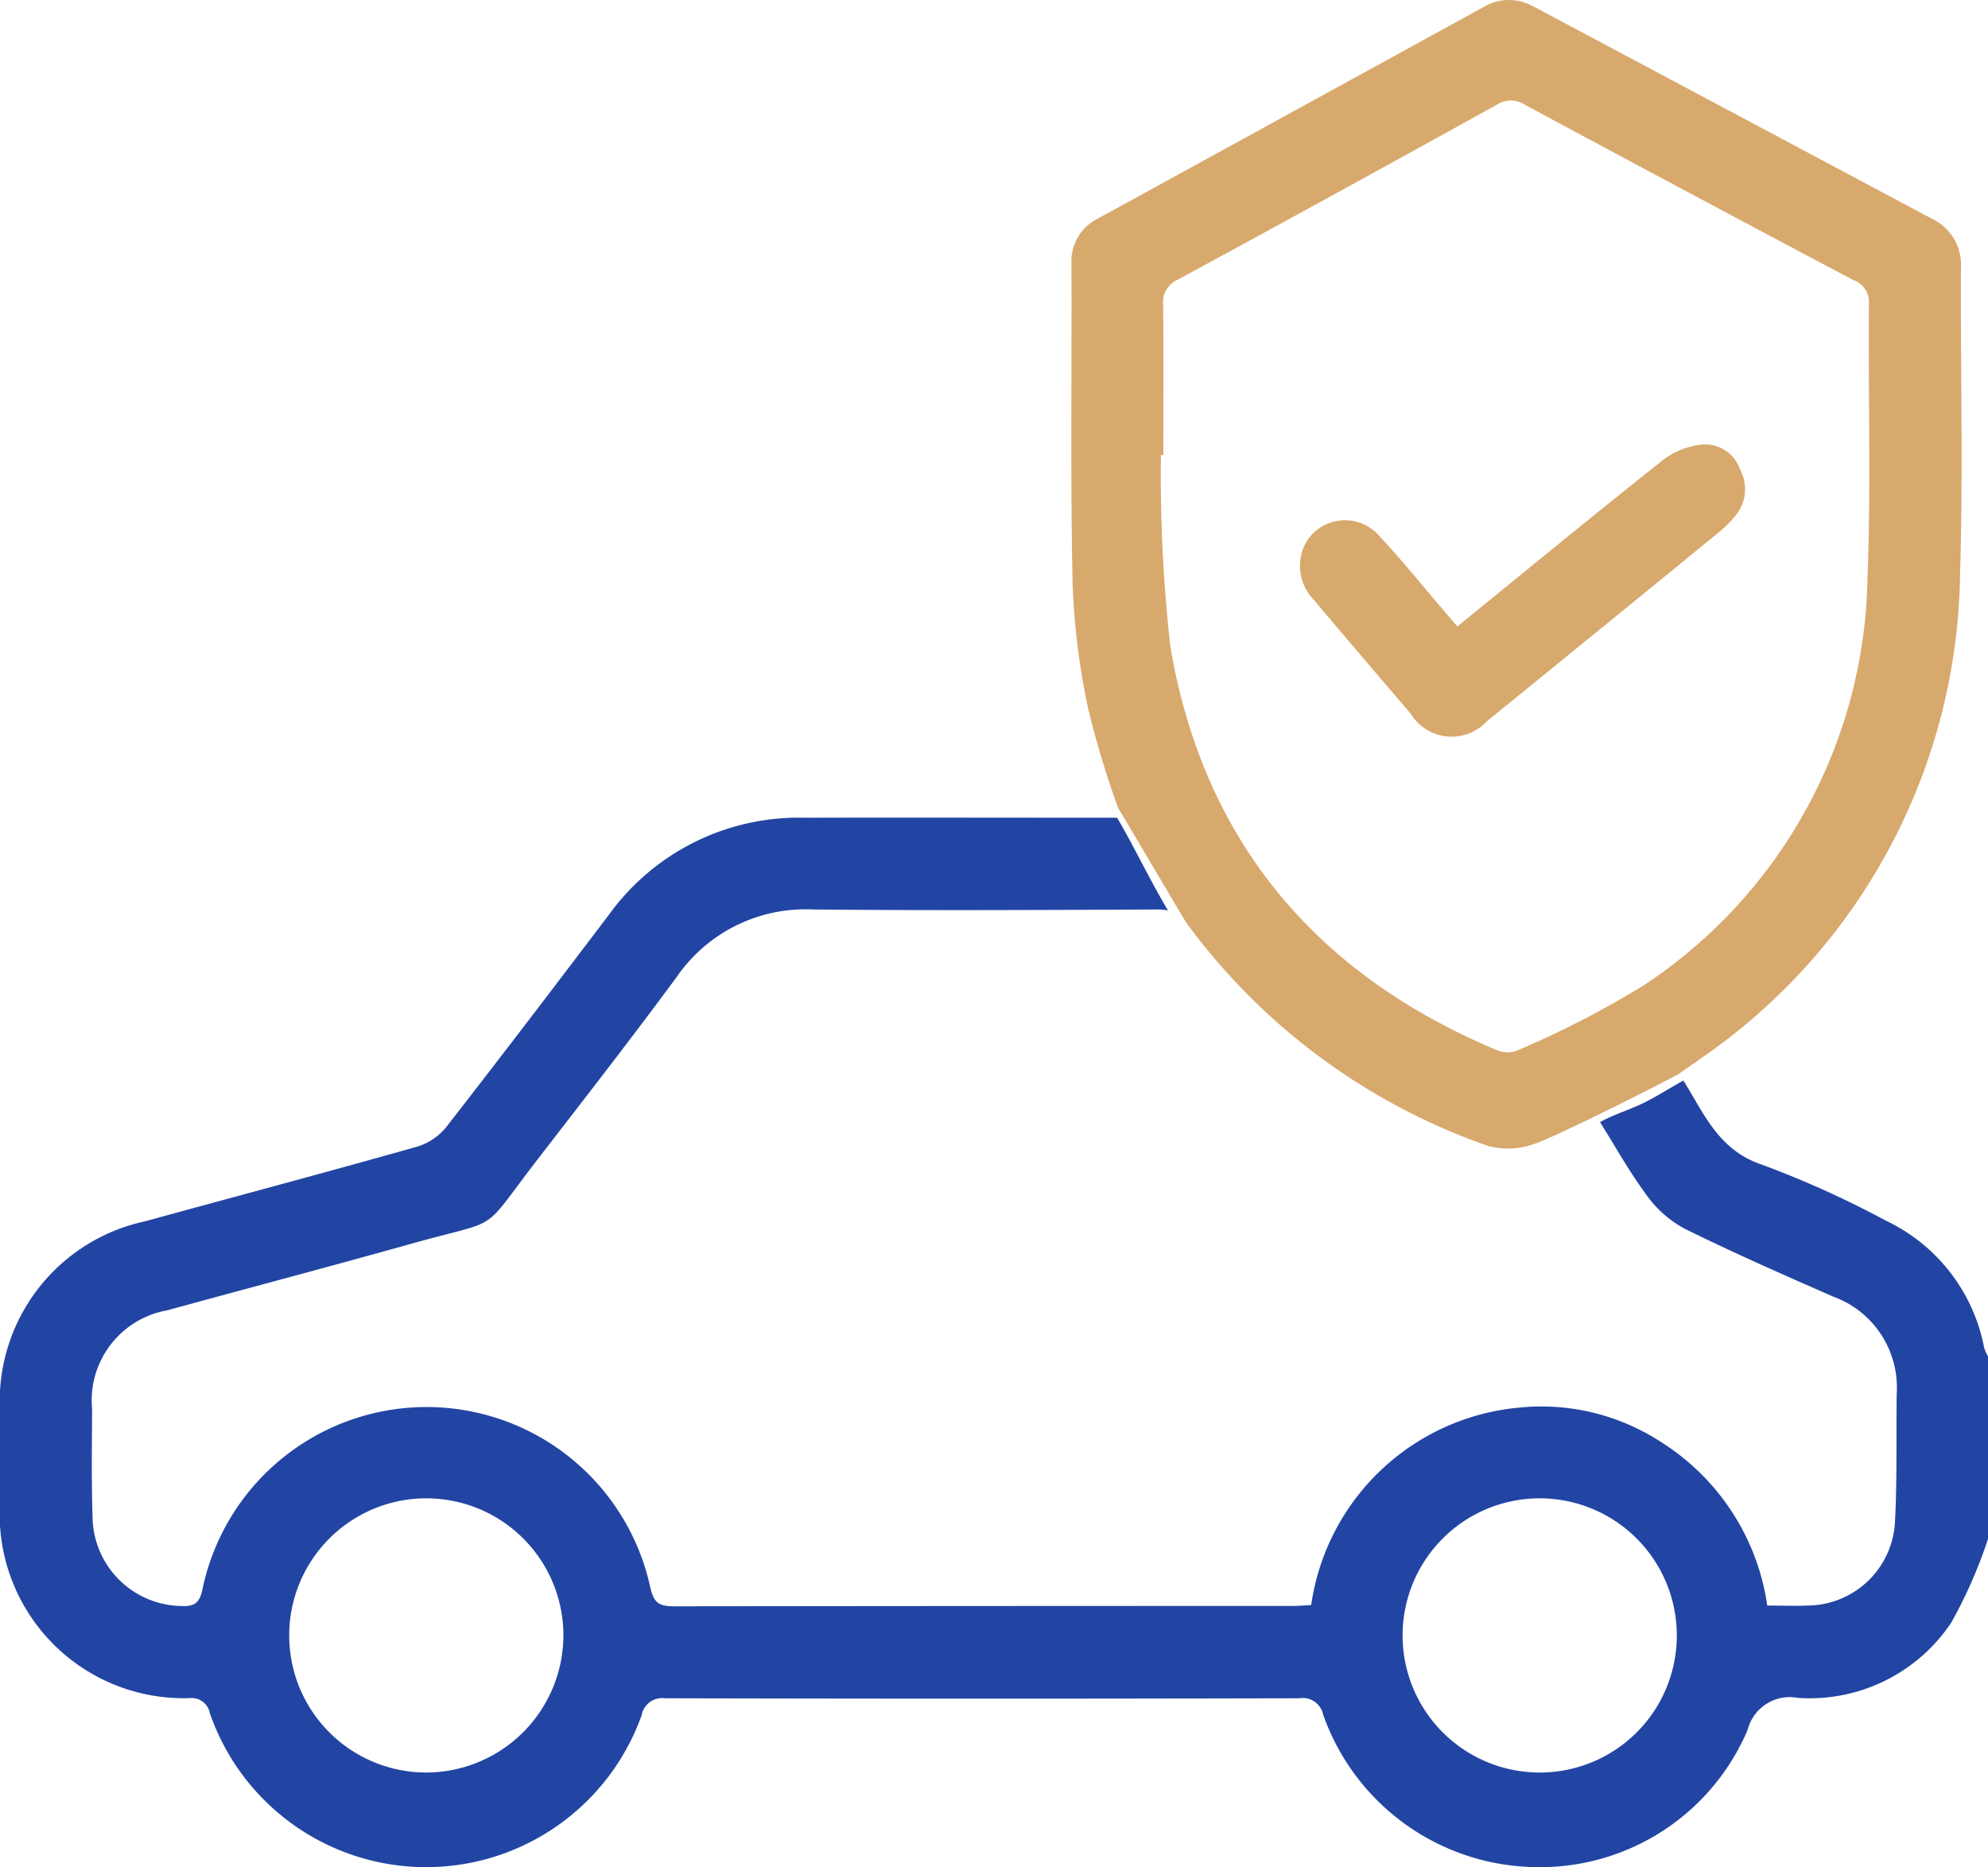
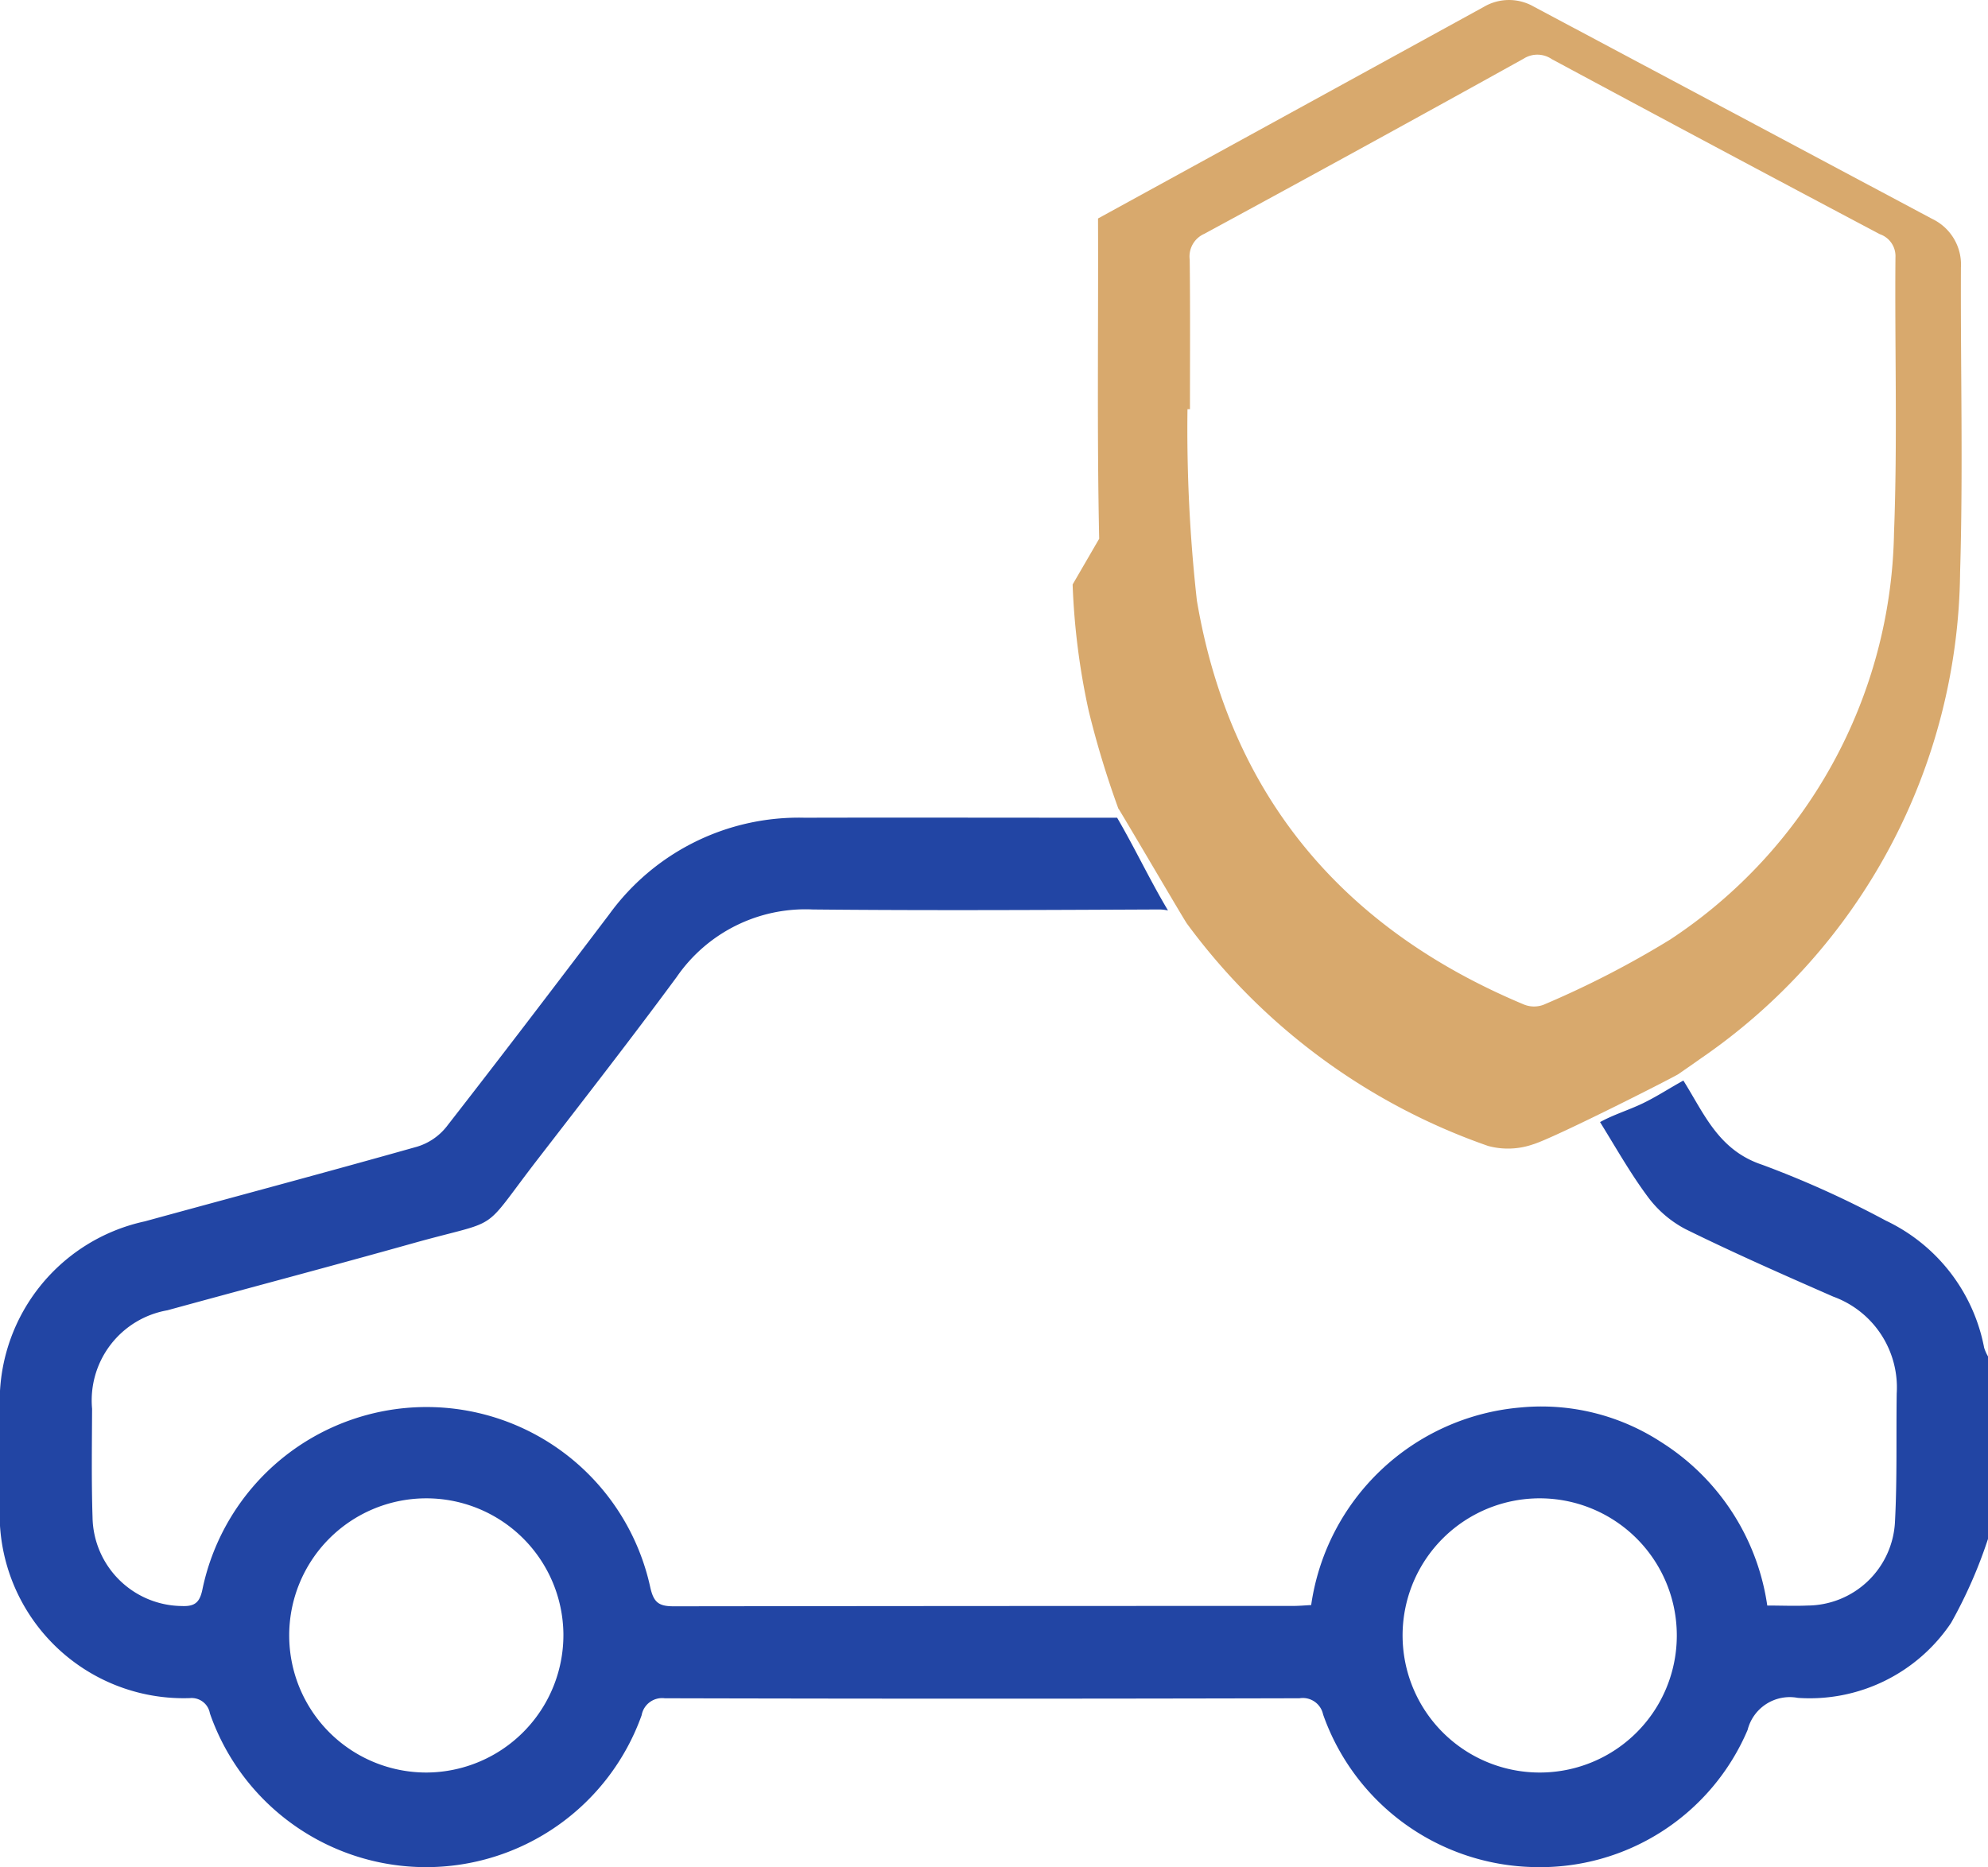
<svg xmlns="http://www.w3.org/2000/svg" width="65.045" height="61.094" viewBox="0 0 65.045 61.094">
  <g id="Group_7167" data-name="Group 7167" transform="translate(14344 -3422)">
-     <path id="Path_15764" data-name="Path 15764" d="M187.087,19.125a23.166,23.166,0,0,0,.527,4.14,30.46,30.46,0,0,0,.972,3.2.1.1,0,0,1,.017.018c.672,1.117,2.123,3.6,2.227,3.743a20.666,20.666,0,0,0,9.852,7.271,2.491,2.491,0,0,0,1.464-.051c.683-.2,4.792-2.288,4.777-2.311.267-.186.475-.327.678-.474a19.523,19.523,0,0,0,8.523-15.935c.1-3.321.013-6.647.027-9.971a1.655,1.655,0,0,0-.941-1.593Q208.691,3.686,202.172.215a1.625,1.625,0,0,0-1.635.012q-6.308,3.463-12.619,6.922a1.56,1.56,0,0,0-.869,1.5c.014,3.493-.037,6.988.038,10.479m2.962-9.131a.809.809,0,0,1,.478-.846q5.237-2.839,10.446-5.73a.835.835,0,0,1,.921.013q5.357,2.882,10.733,5.728a.758.758,0,0,1,.513.759c-.025,3,.069,6.013-.047,9.014a16.274,16.274,0,0,1-7.321,13.306,31,31,0,0,1-4.154,2.139.881.881,0,0,1-.645-.016c-5.932-2.484-9.611-6.851-10.689-13.211a50.464,50.464,0,0,1-.308-6.264l.081,0c0-1.629.011-3.259-.008-4.888" transform="translate(-14495.992 3422)" fill="#d8a96d" />
+     <path id="Path_15764" data-name="Path 15764" d="M187.087,19.125a23.166,23.166,0,0,0,.527,4.14,30.46,30.46,0,0,0,.972,3.2.1.1,0,0,1,.017.018c.672,1.117,2.123,3.6,2.227,3.743a20.666,20.666,0,0,0,9.852,7.271,2.491,2.491,0,0,0,1.464-.051c.683-.2,4.792-2.288,4.777-2.311.267-.186.475-.327.678-.474a19.523,19.523,0,0,0,8.523-15.935c.1-3.321.013-6.647.027-9.971a1.655,1.655,0,0,0-.941-1.593Q208.691,3.686,202.172.215a1.625,1.625,0,0,0-1.635.012q-6.308,3.463-12.619,6.922c.014,3.493-.037,6.988.038,10.479m2.962-9.131a.809.809,0,0,1,.478-.846q5.237-2.839,10.446-5.73a.835.835,0,0,1,.921.013q5.357,2.882,10.733,5.728a.758.758,0,0,1,.513.759c-.025,3,.069,6.013-.047,9.014a16.274,16.274,0,0,1-7.321,13.306,31,31,0,0,1-4.154,2.139.881.881,0,0,1-.645-.016c-5.932-2.484-9.611-6.851-10.689-13.211a50.464,50.464,0,0,1-.308-6.264l.081,0c0-1.629.011-3.259-.008-4.888" transform="translate(-14495.992 3422)" fill="#d8a96d" />
    <g id="Group_7166" data-name="Group 7166" transform="translate(-14344.001 3448.752)">
      <path id="Path_15765" data-name="Path 15765" d="M64.919,160.1a5.806,5.806,0,0,0-3.219-4.16,32.04,32.04,0,0,0-4.038-1.825c-1.435-.475-1.9-1.668-2.584-2.757-.448.245-.876.529-1.338.75s-.947.365-1.388.609c.523.845.985,1.664,1.539,2.413a3.647,3.647,0,0,0,1.252,1.087c1.59.784,3.216,1.5,4.839,2.211a3.161,3.161,0,0,1,2.076,3.169c-.02,1.4.017,2.795-.056,4.188a2.883,2.883,0,0,1-2.863,2.751c-.42.019-.841,0-1.316,0a7.608,7.608,0,0,0-3.491-5.36,7.169,7.169,0,0,0-4.6-1.119A7.568,7.568,0,0,0,42.9,168.52c-.189.01-.394.029-.6.029q-10.128,0-20.256.012c-.492,0-.658-.125-.77-.63a7.49,7.49,0,0,0-14.652.083c-.087.411-.239.556-.667.538a2.953,2.953,0,0,1-2.927-2.9c-.038-1.184-.02-2.37-.015-3.555a2.992,2.992,0,0,1,2.464-3.222c2.666-.731,5.338-1.436,8-2.183,3.026-.85,2.18-.253,4.124-2.769,1.526-1.976,3.059-3.946,4.54-5.955a5.113,5.113,0,0,1,4.449-2.208c3.767.037,7.535.017,11.3,0a1.5,1.5,0,0,1,.325.031c-.591-.989-1.082-2.038-1.664-3.033h-.569c-3.218,0-6.436-.008-9.654,0a7.659,7.659,0,0,0-6.4,3.168c-1.764,2.327-3.533,4.651-5.328,6.954a1.956,1.956,0,0,1-.947.64c-2.965.837-5.942,1.631-8.914,2.445A6.021,6.021,0,0,0,0,162.185q0,1.493,0,2.985a6.021,6.021,0,0,0,6.212,6.395.606.606,0,0,1,.656.5,7.488,7.488,0,0,0,14.125.062.681.681,0,0,1,.756-.557q10.385.026,20.769,0a.678.678,0,0,1,.772.53,7.473,7.473,0,0,0,6.906,4.994,7.374,7.374,0,0,0,6.984-4.489,1.422,1.422,0,0,1,1.641-1.048,5.57,5.57,0,0,0,5.017-2.455,15.467,15.467,0,0,0,1.207-2.746v-5.971a1.48,1.48,0,0,1-.125-.281M13.955,174a4.486,4.486,0,1,1,4.479-4.534A4.5,4.5,0,0,1,13.955,174m36.408,0a4.486,4.486,0,1,1,4.5-4.466,4.482,4.482,0,0,1-4.5,4.466" transform="translate(0.001 -142.753)" fill="#2245a4" />
    </g>
-     <path id="Path_15766" data-name="Path 15766" d="M232.076,83.538c2.279-1.852,4.5-3.681,6.757-5.468a2.551,2.551,0,0,1,1.251-.488,1.215,1.215,0,0,1,1.243.808,1.361,1.361,0,0,1-.125,1.493,3.971,3.971,0,0,1-.629.622q-3.761,3.074-7.531,6.136a1.566,1.566,0,0,1-2.481-.242c-1.057-1.24-2.122-2.475-3.168-3.724a1.594,1.594,0,0,1-.274-1.873,1.483,1.483,0,0,1,2.431-.2c.71.754,1.359,1.566,2.035,2.353l.493.578" transform="translate(-14528.397 3358.963)" fill="#d8a96d" />
  </g>
</svg>